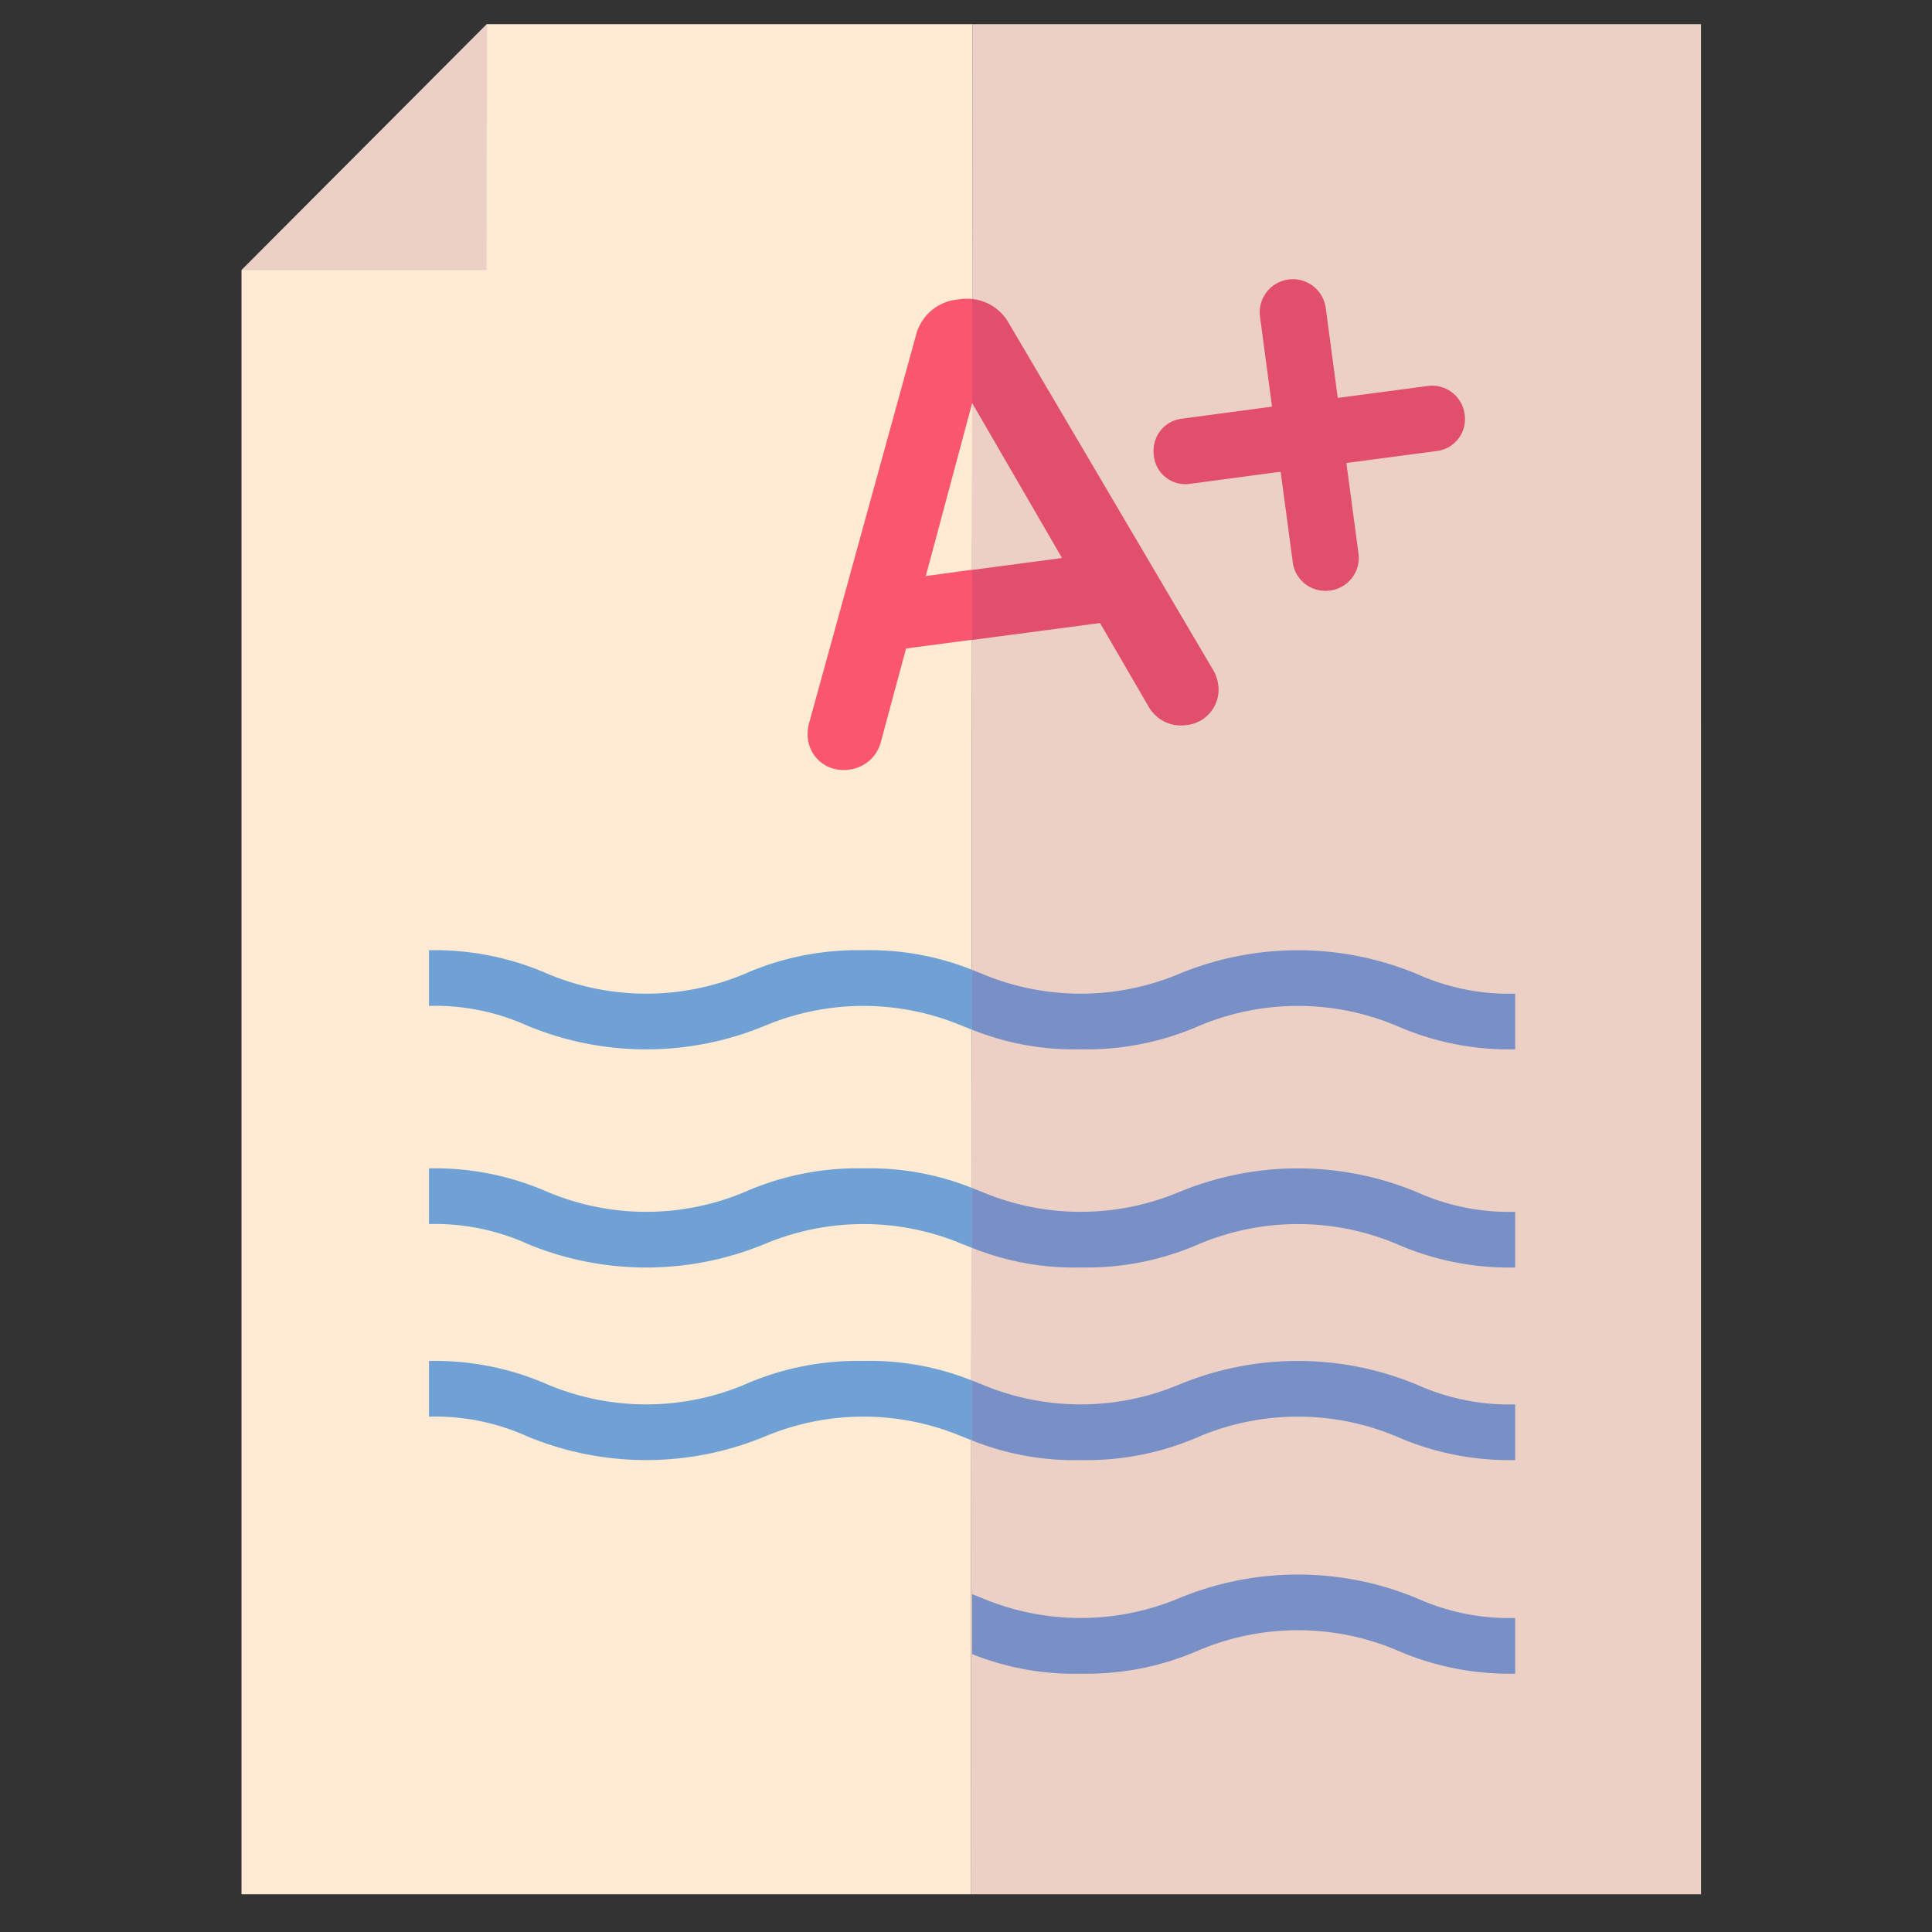
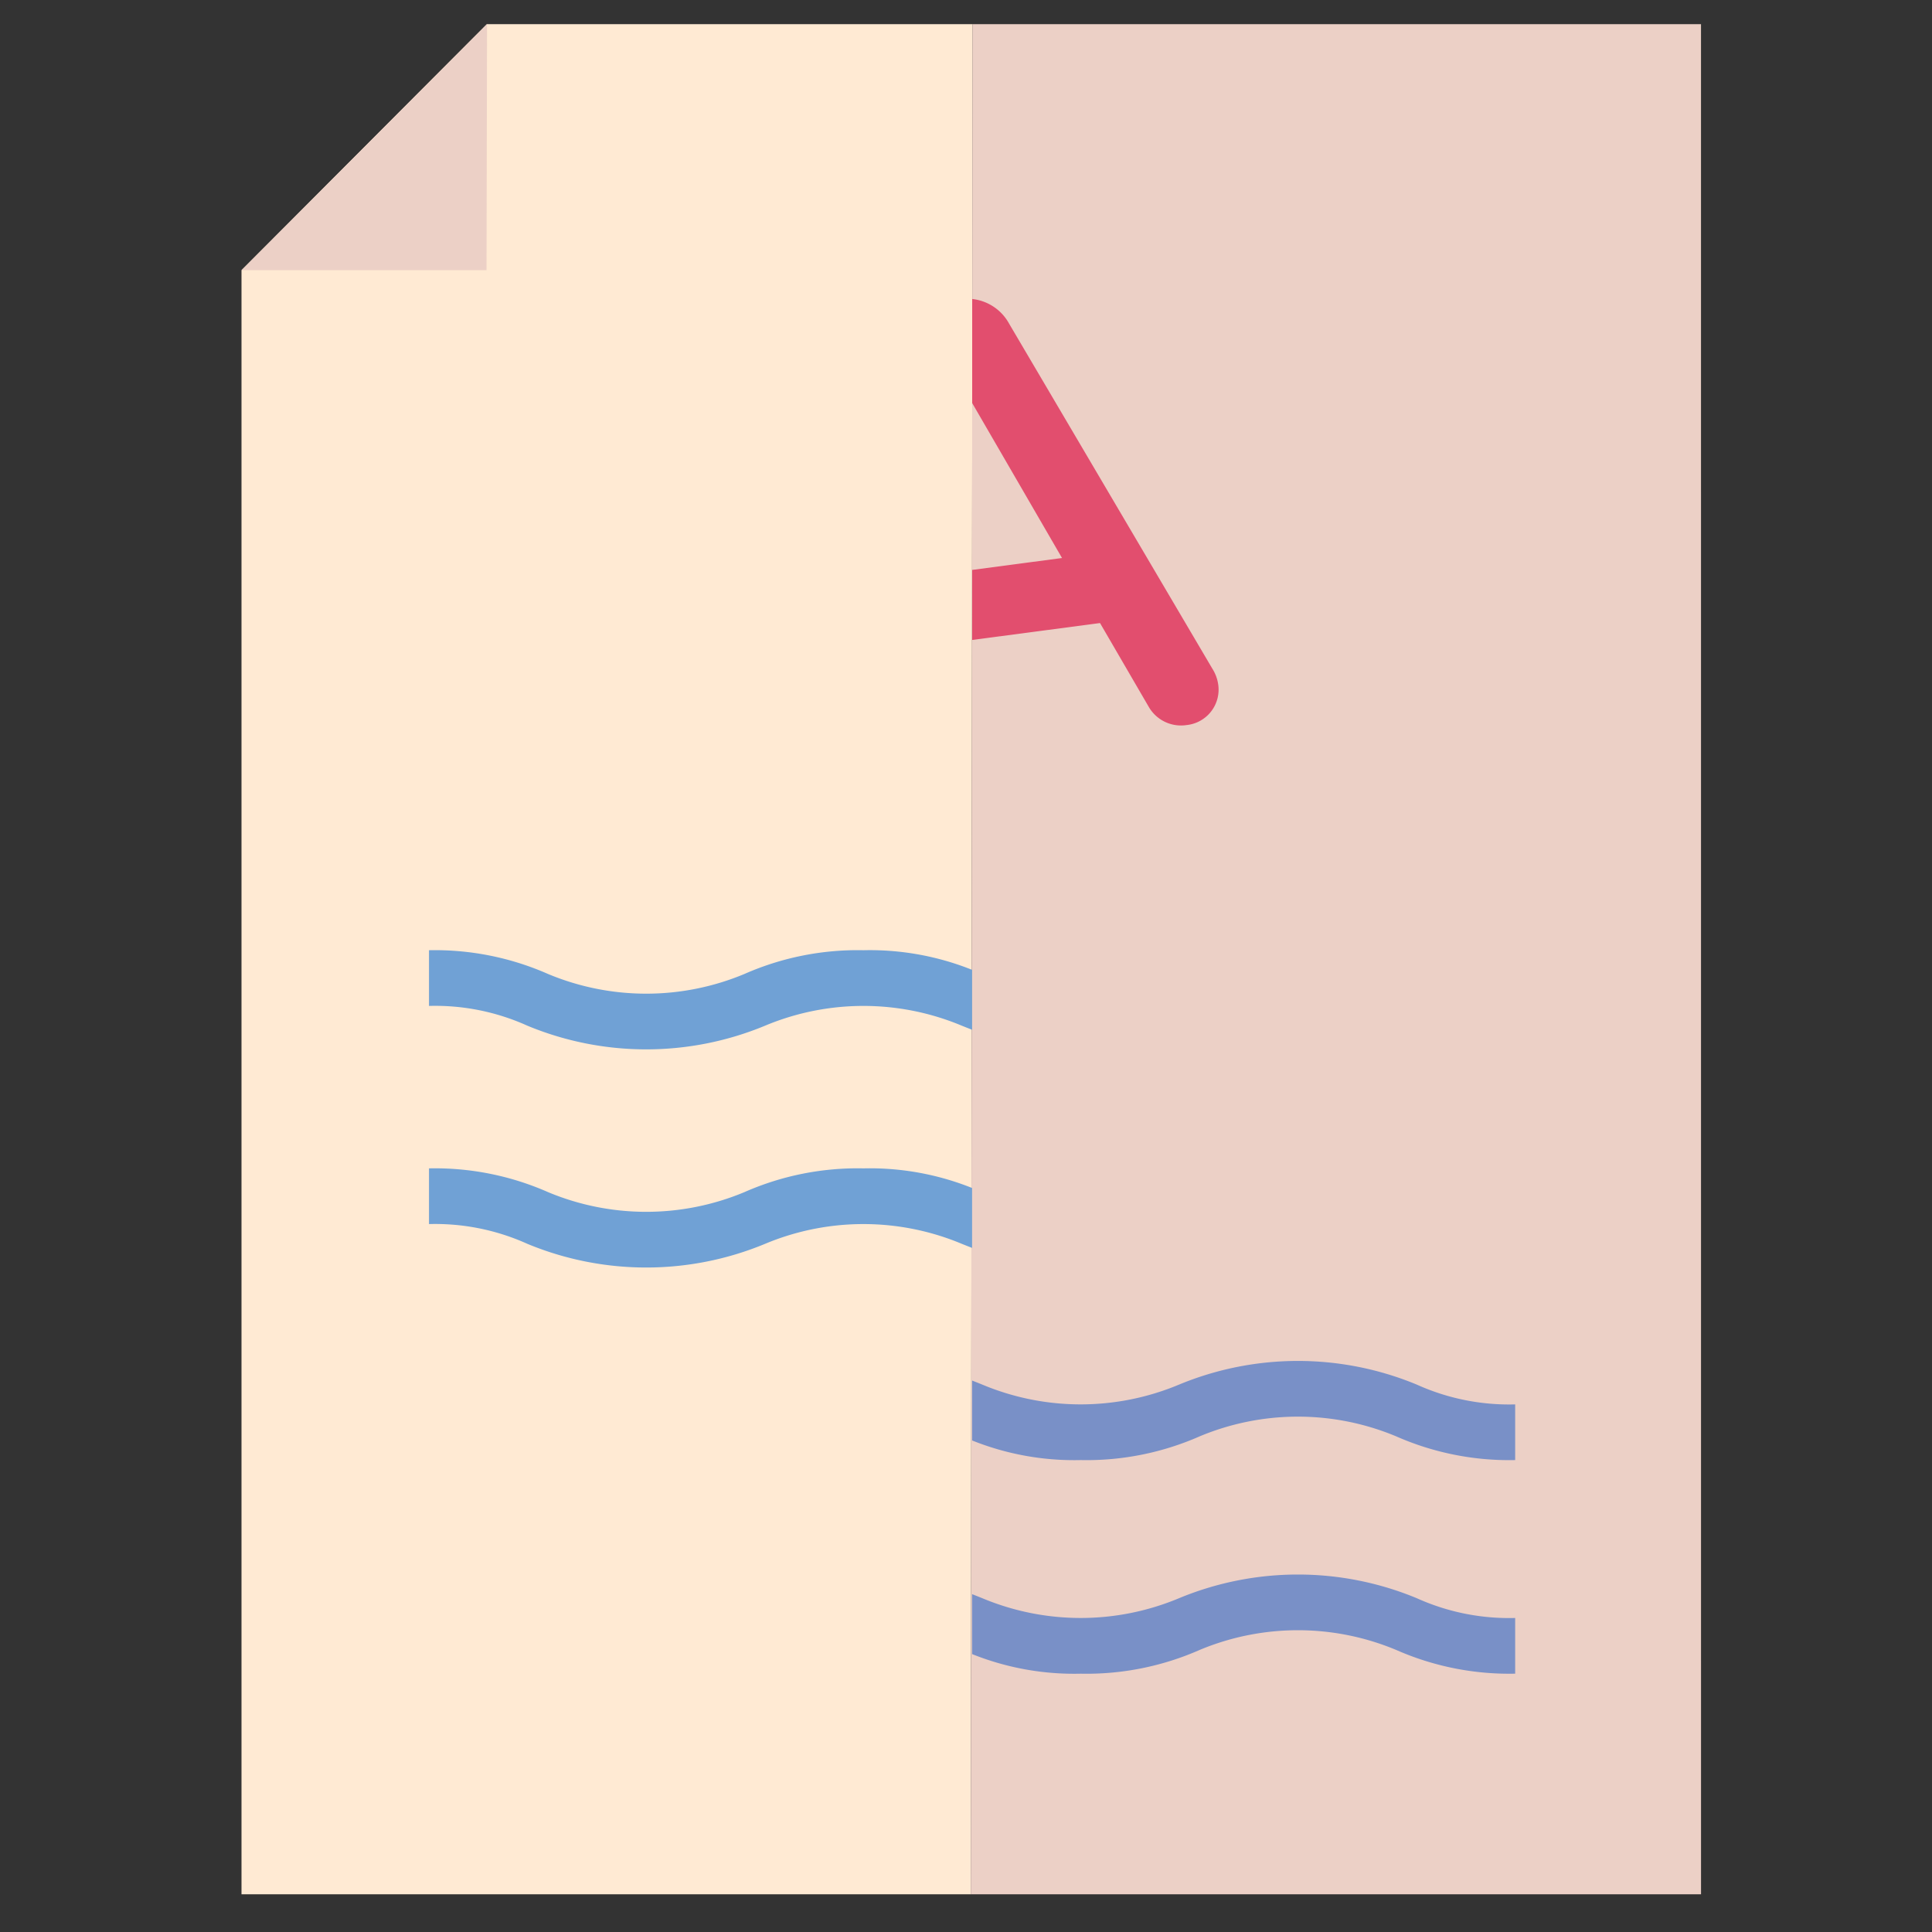
<svg xmlns="http://www.w3.org/2000/svg" width="80" height="80" viewBox="0 0 80 80">
  <rect x="0" y="0" width="80" height="80" fill="#333333" stroke="none" />
  <g id="report" transform="translate(-986 -1582)">
    <rect id="Rectangle_87" data-name="Rectangle 87" width="80" height="80" transform="translate(986 1582)" fill="none" />
    <g id="report-2" data-name="report" transform="translate(28.557 1415.849)">
      <path id="Path_187" data-name="Path 187" d="M977.6,167.153,967.443,177.34V244.59h30.2l.073-77.437Z" transform="translate(0 -0.001)" fill="#ffead3" />
      <path id="Path_188" data-name="Path 188" d="M1076.237,167.153h-30.165L1046,244.59h30.238Z" transform="translate(-48.359 -0.001)" fill="#ecd0c6" />
      <path id="Path_189" data-name="Path 189" d="M977.593,177.338H967.449l10.165-10.187Z" transform="translate(-0.004)" fill="#ecd0c6" />
      <path id="Path_190" data-name="Path 190" d="M1005.631,266.909a11.6,11.6,0,0,0-4.925.982,10.542,10.542,0,0,1-8.138,0,11.606,11.606,0,0,0-4.926-.982v2.306a9.274,9.274,0,0,1,4.069.817,12.842,12.842,0,0,0,9.851,0,10.542,10.542,0,0,1,8.138,0c.14.056.283.113.43.17v-2.481A11.377,11.377,0,0,0,1005.631,266.909Z" transform="translate(-12.435 -61.411)" fill="#70a1d5" />
-       <path id="Path_191" data-name="Path 191" d="M1055.564,270.032a10.547,10.547,0,0,1,8.14,0,11.611,11.611,0,0,0,4.926.982v-2.306a9.282,9.282,0,0,1-4.07-.817,12.845,12.845,0,0,0-9.852,0,10.545,10.545,0,0,1-8.139,0c-.139-.056-.281-.113-.427-.169V270.2a11.36,11.36,0,0,0,4.5.812A11.616,11.616,0,0,0,1055.564,270.032Z" transform="translate(-48.447 -61.411)" fill="#7990c7" />
      <path id="Path_192" data-name="Path 192" d="M1005.631,290.409a11.6,11.6,0,0,0-4.925.982,10.542,10.542,0,0,1-8.138,0,11.606,11.606,0,0,0-4.926-.982v2.306a9.274,9.274,0,0,1,4.069.817,12.842,12.842,0,0,0,9.851,0,10.542,10.542,0,0,1,8.138,0c.14.056.283.113.43.17v-2.481A11.377,11.377,0,0,0,1005.631,290.409Z" transform="translate(-12.435 -75.878)" fill="#70a1d5" />
-       <path id="Path_193" data-name="Path 193" d="M1055.564,293.532a10.547,10.547,0,0,1,8.14,0,11.611,11.611,0,0,0,4.926.982v-2.306a9.282,9.282,0,0,1-4.07-.817,12.845,12.845,0,0,0-9.852,0,10.545,10.545,0,0,1-8.139,0c-.139-.056-.281-.113-.427-.169V293.7a11.36,11.36,0,0,0,4.5.812A11.616,11.616,0,0,0,1055.564,293.532Z" transform="translate(-48.447 -75.878)" fill="#7990c7" />
-       <path id="Path_194" data-name="Path 194" d="M1005.631,311.153a11.605,11.605,0,0,0-4.925.981,10.533,10.533,0,0,1-8.138,0,11.609,11.609,0,0,0-4.926-.981v2.306a9.274,9.274,0,0,1,4.069.817,12.842,12.842,0,0,0,9.851,0,10.542,10.542,0,0,1,8.138,0c.14.056.283.113.43.17v-2.48A11.363,11.363,0,0,0,1005.631,311.153Z" transform="translate(-12.435 -88.648)" fill="#70a1d5" />
      <path id="Path_195" data-name="Path 195" d="M1055.564,314.276a10.547,10.547,0,0,1,8.14,0,11.611,11.611,0,0,0,4.926.982v-2.306a9.281,9.281,0,0,1-4.07-.818,12.854,12.854,0,0,0-9.852,0,10.541,10.541,0,0,1-8.139,0c-.139-.057-.281-.113-.427-.169v2.48a11.358,11.358,0,0,0,4.5.813A11.616,11.616,0,0,0,1055.564,314.276Z" transform="translate(-48.447 -88.648)" fill="#7990c7" />
      <path id="Path_196" data-name="Path 196" d="M1055.564,337.282a10.547,10.547,0,0,1,8.14,0,11.611,11.611,0,0,0,4.926.982v-2.306a9.282,9.282,0,0,1-4.07-.817,12.845,12.845,0,0,0-9.852,0,10.545,10.545,0,0,1-8.139,0c-.139-.056-.281-.113-.427-.169v2.481a11.36,11.36,0,0,0,4.5.812A11.616,11.616,0,0,0,1055.564,337.282Z" transform="translate(-48.447 -102.81)" fill="#7990c7" />
-       <path id="Path_197" data-name="Path 197" d="M1033.317,208.215l1.92-7.163v-4.309a1.945,1.945,0,0,0-.443,0l-.251.033a1.97,1.97,0,0,0-1.641,1.5l-4.4,15.969a1.7,1.7,0,0,0-.069.673,1.457,1.457,0,0,0,1.478,1.327,1.75,1.75,0,0,0,.234-.016,1.541,1.541,0,0,0,1.307-1.127l1.047-3.887,2.74-.363v-2.9Z" transform="translate(-37.539 -18.211)" fill="#fa5670" />
      <path id="Path_198" data-name="Path 198" d="M1053.472,213.662a1.54,1.54,0,0,0,1.552.74,1.475,1.475,0,0,0,1.311-1.711,1.671,1.671,0,0,0-.242-.631l-8.409-14.275a1.98,1.98,0,0,0-1.532-1.026v4.309l3.72,6.416-3.72.493v2.9l5.293-.7Z" transform="translate(-48.453 -18.227)" fill="#e24e6e" />
-       <path id="Path_199" data-name="Path 199" d="M1077.028,199.023l-3.713.492-.5-3.738a1.373,1.373,0,0,0-2.722.361l.5,3.738-3.738.5a1.327,1.327,0,0,0-.906.525,1.387,1.387,0,0,0-.25,1.011,1.314,1.314,0,0,0,1.513,1.159l3.738-.5.5,3.738a1.356,1.356,0,0,0,1.352,1.194,1.5,1.5,0,0,0,.189-.013,1.358,1.358,0,0,0,1.181-1.541l-.5-3.739,3.713-.492a1.33,1.33,0,0,0,1.184-1.515A1.355,1.355,0,0,0,1077.028,199.023Z" transform="translate(-60.478 -16.887)" fill="#e24e6e" />
    </g>
  </g>
</svg>